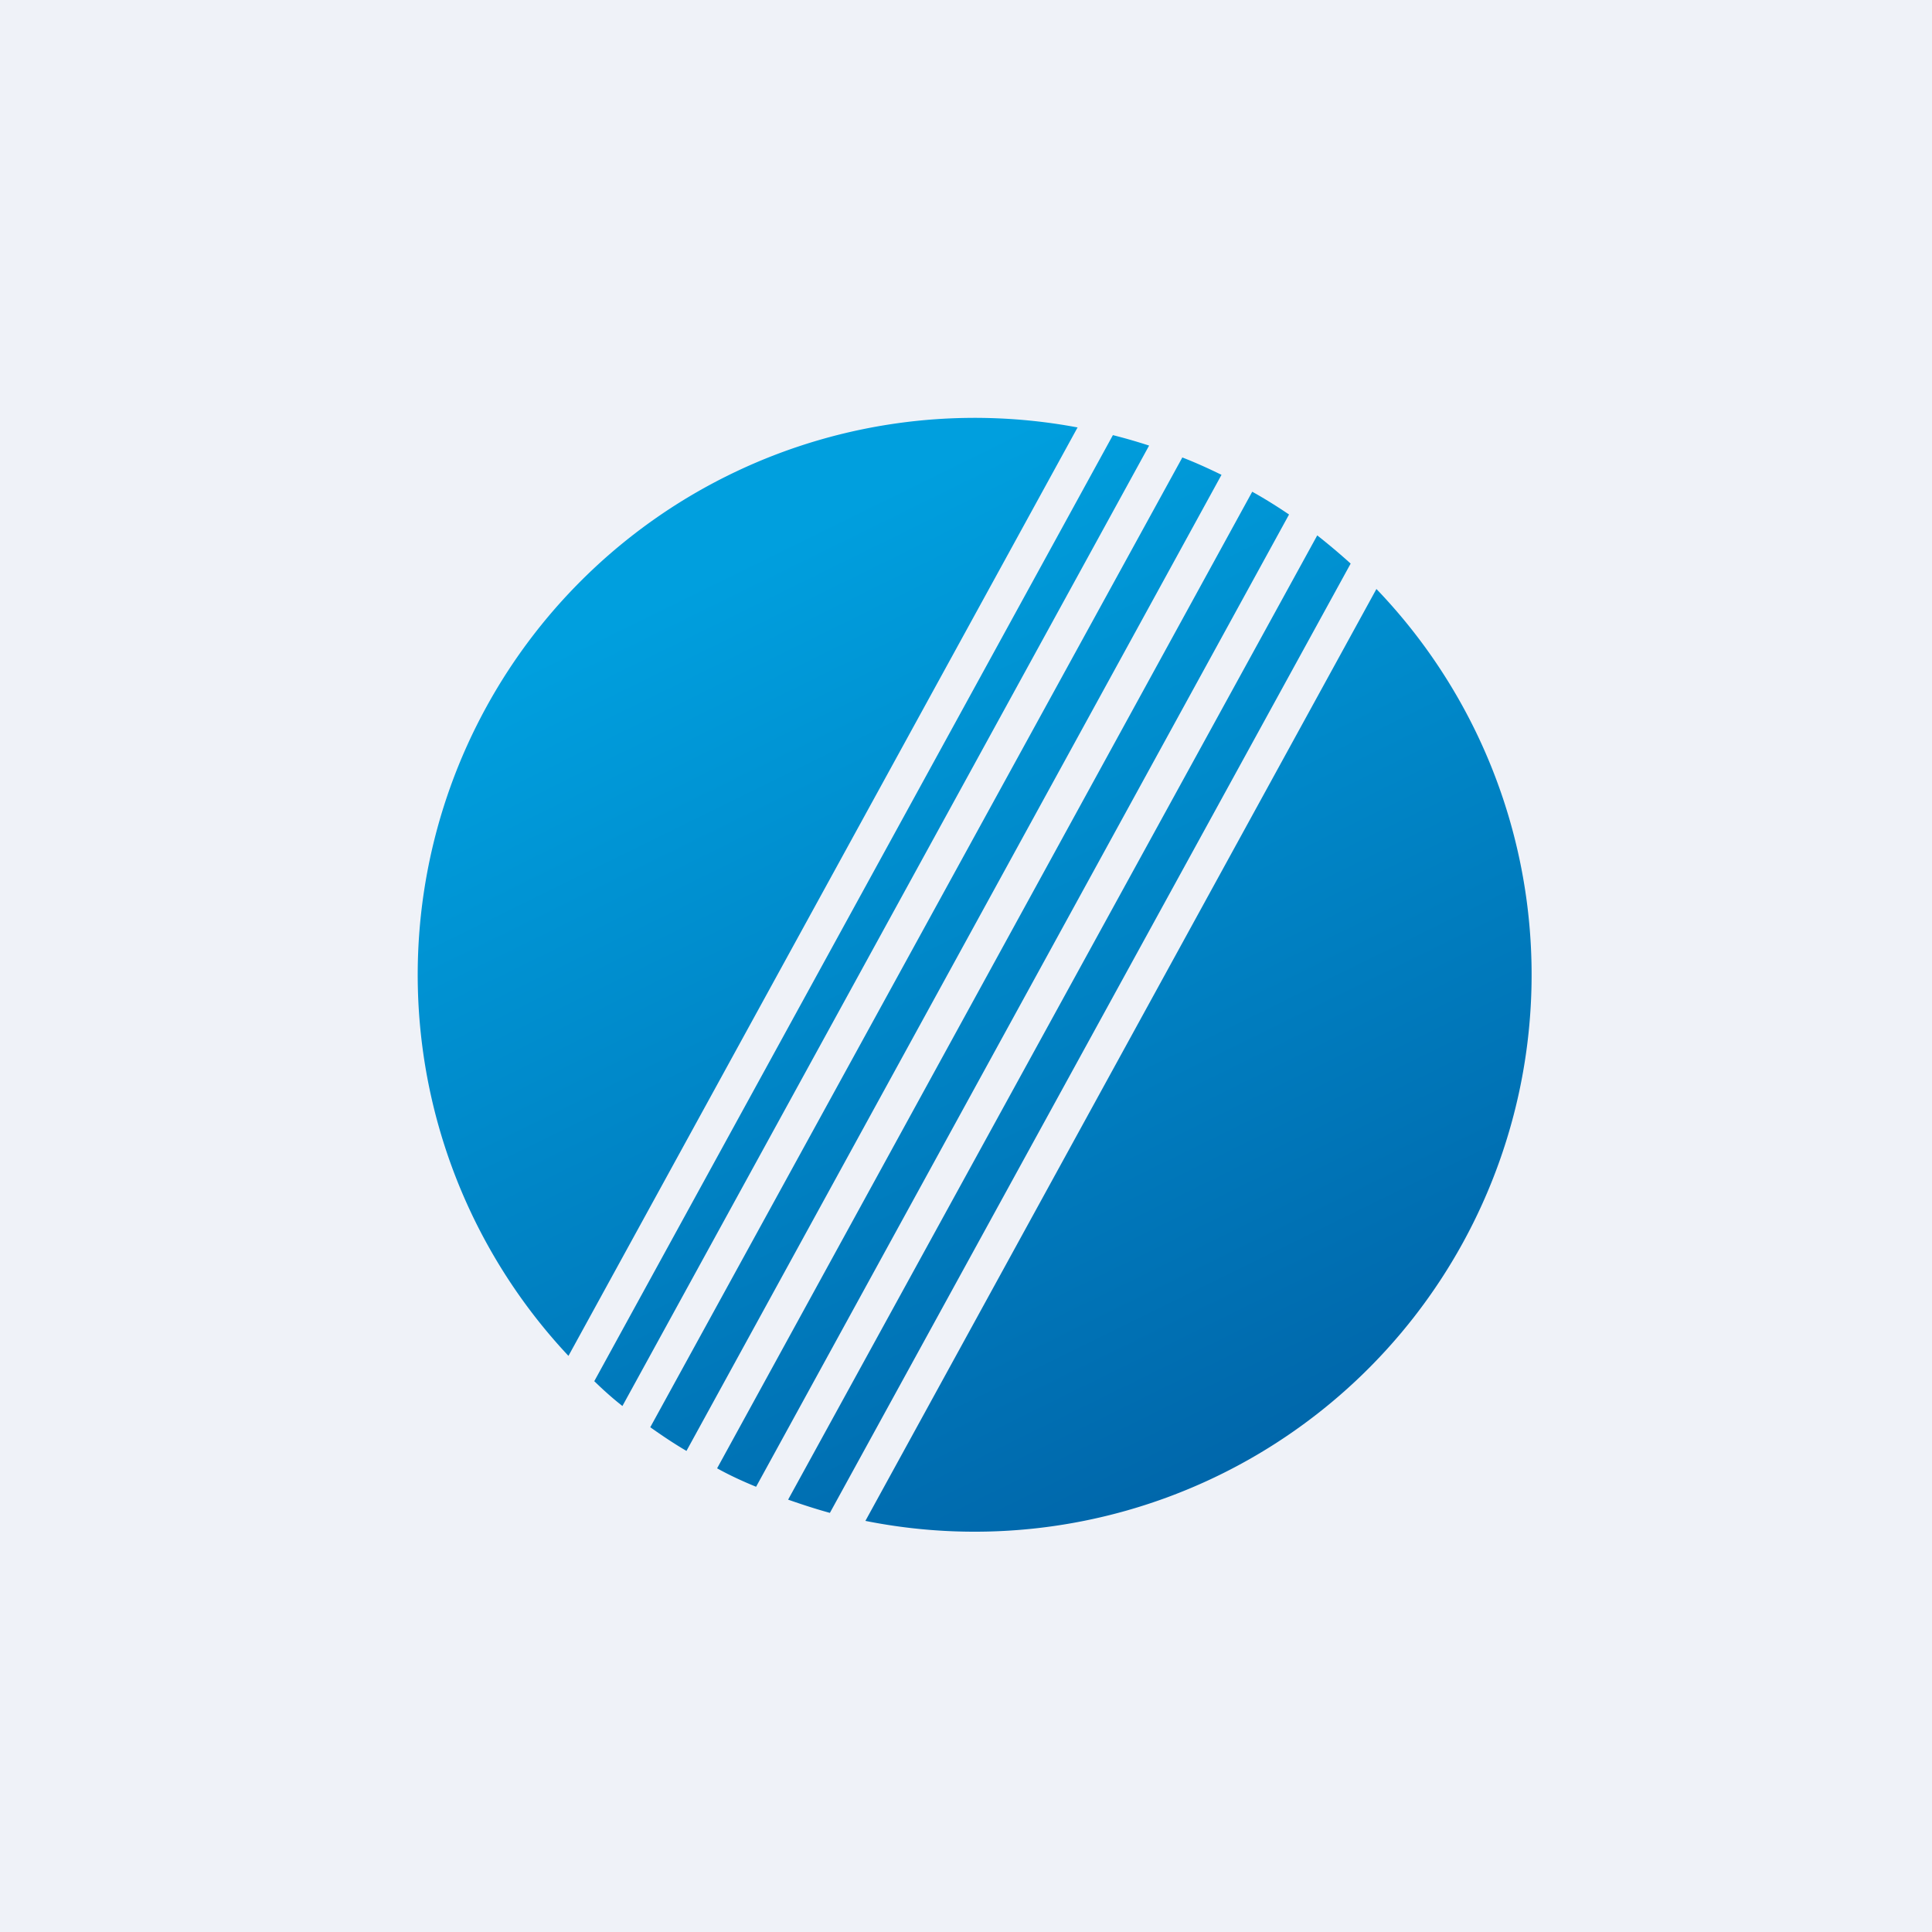
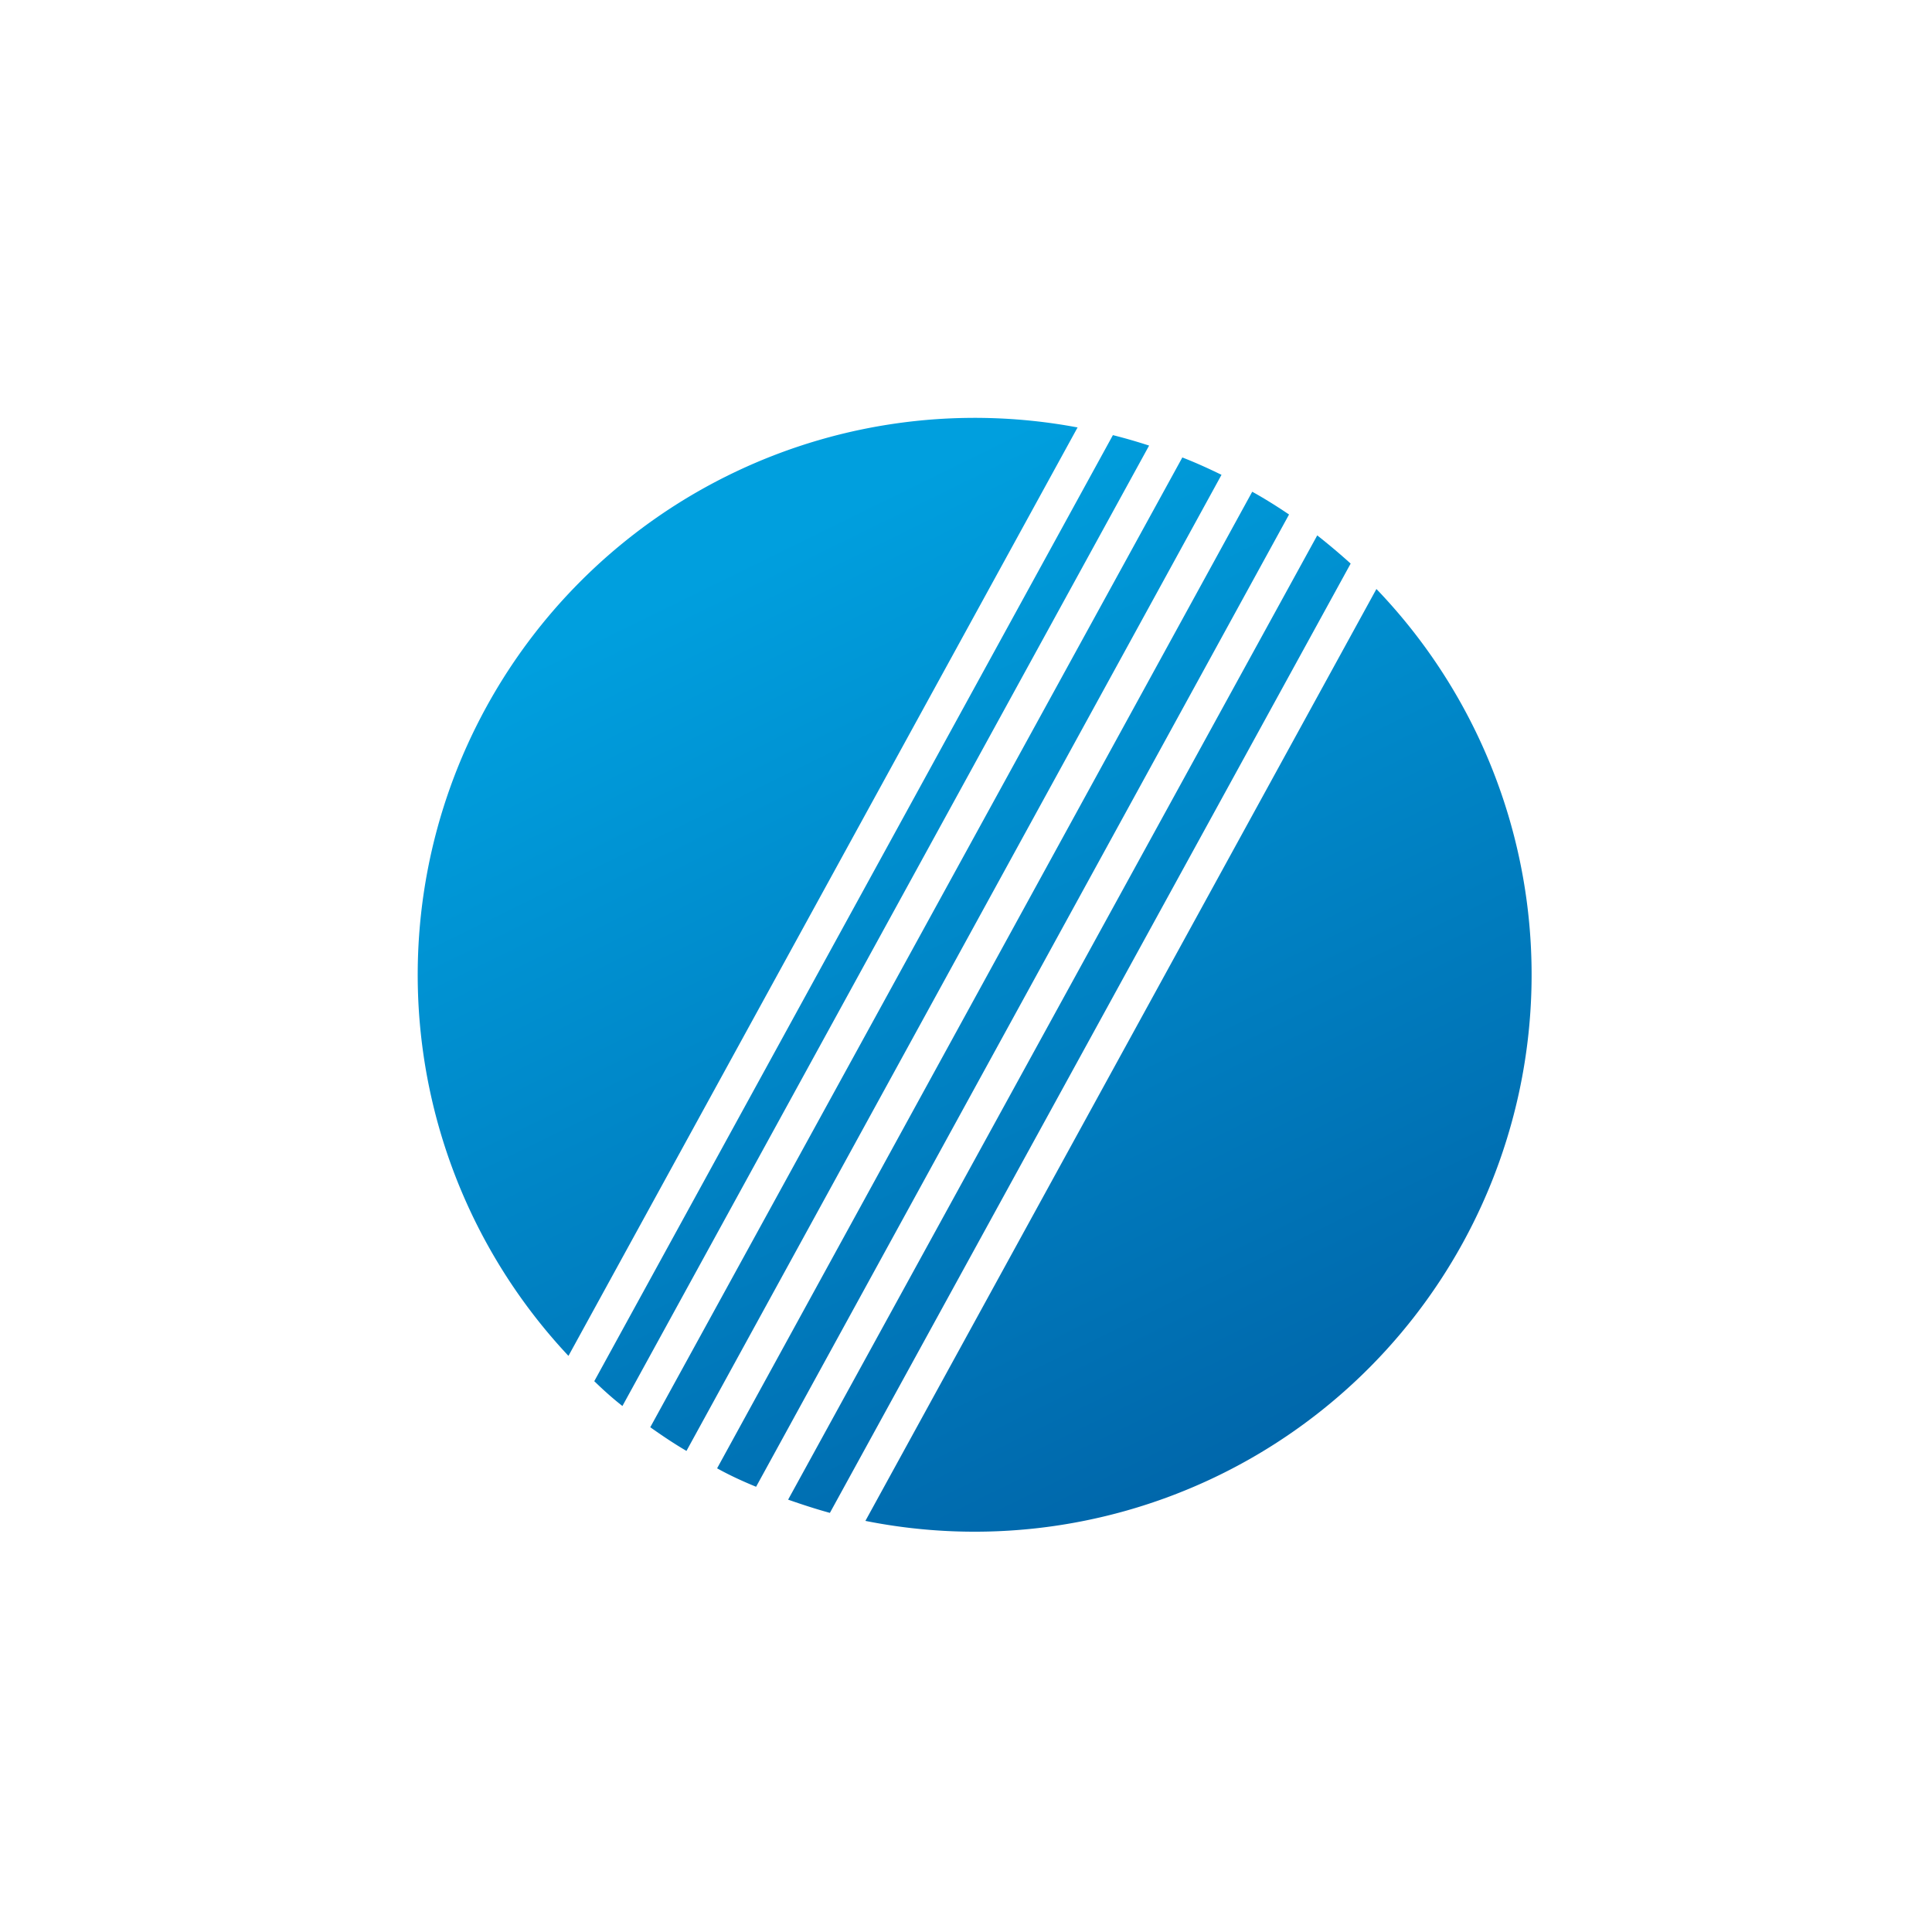
<svg xmlns="http://www.w3.org/2000/svg" viewBox="0 0 55.5 55.5">
-   <path d="M 0,0 H 55.5 V 55.5 H 0 Z" fill="rgb(239, 242, 248)" />
  <path d="M 17.06,39.665 C 17.33,39.93 17.6,40.17 17.88,40.39 L 33.01,12.8 C 32.67,12.69 32.33,12.59 31.97,12.5 L 17.07,39.68 Z M 30.96,12.28 A 16,16 0 0,0 16.33,38.95 L 30.96,12.27 Z M 33.96,13.15 L 18.68,41 C 19.02,41.24 19.36,41.47 19.72,41.68 L 35.09,13.64 C 34.72,13.46 34.35,13.29 33.96,13.14 Z M 35.97,14.13 L 20.6,42.18 C 20.96,42.38 21.33,42.55 21.72,42.71 L 37.03,14.78 C 36.69,14.55 36.34,14.33 35.98,14.13 Z M 37.84,15.38 L 22.64,43.08 C 23.04,43.22 23.44,43.35 23.84,43.46 L 38.8,16.19 C 38.49,15.91 38.17,15.64 37.84,15.38 Z M 39.54,16.92 L 24.86,43.69 A 16,16 0 0,0 39.54,16.92 Z" fill="url(#a)" />
  <defs>
    <linearGradient id="a" x1="20.5" x2="34" y1="16.5" y2="44" gradientUnits="userSpaceOnUse">
      <stop stop-color="rgb(0, 159, 222)" offset="0" />
      <stop stop-color="rgb(0, 101, 169)" offset="1" />
    </linearGradient>
  </defs>
</svg>